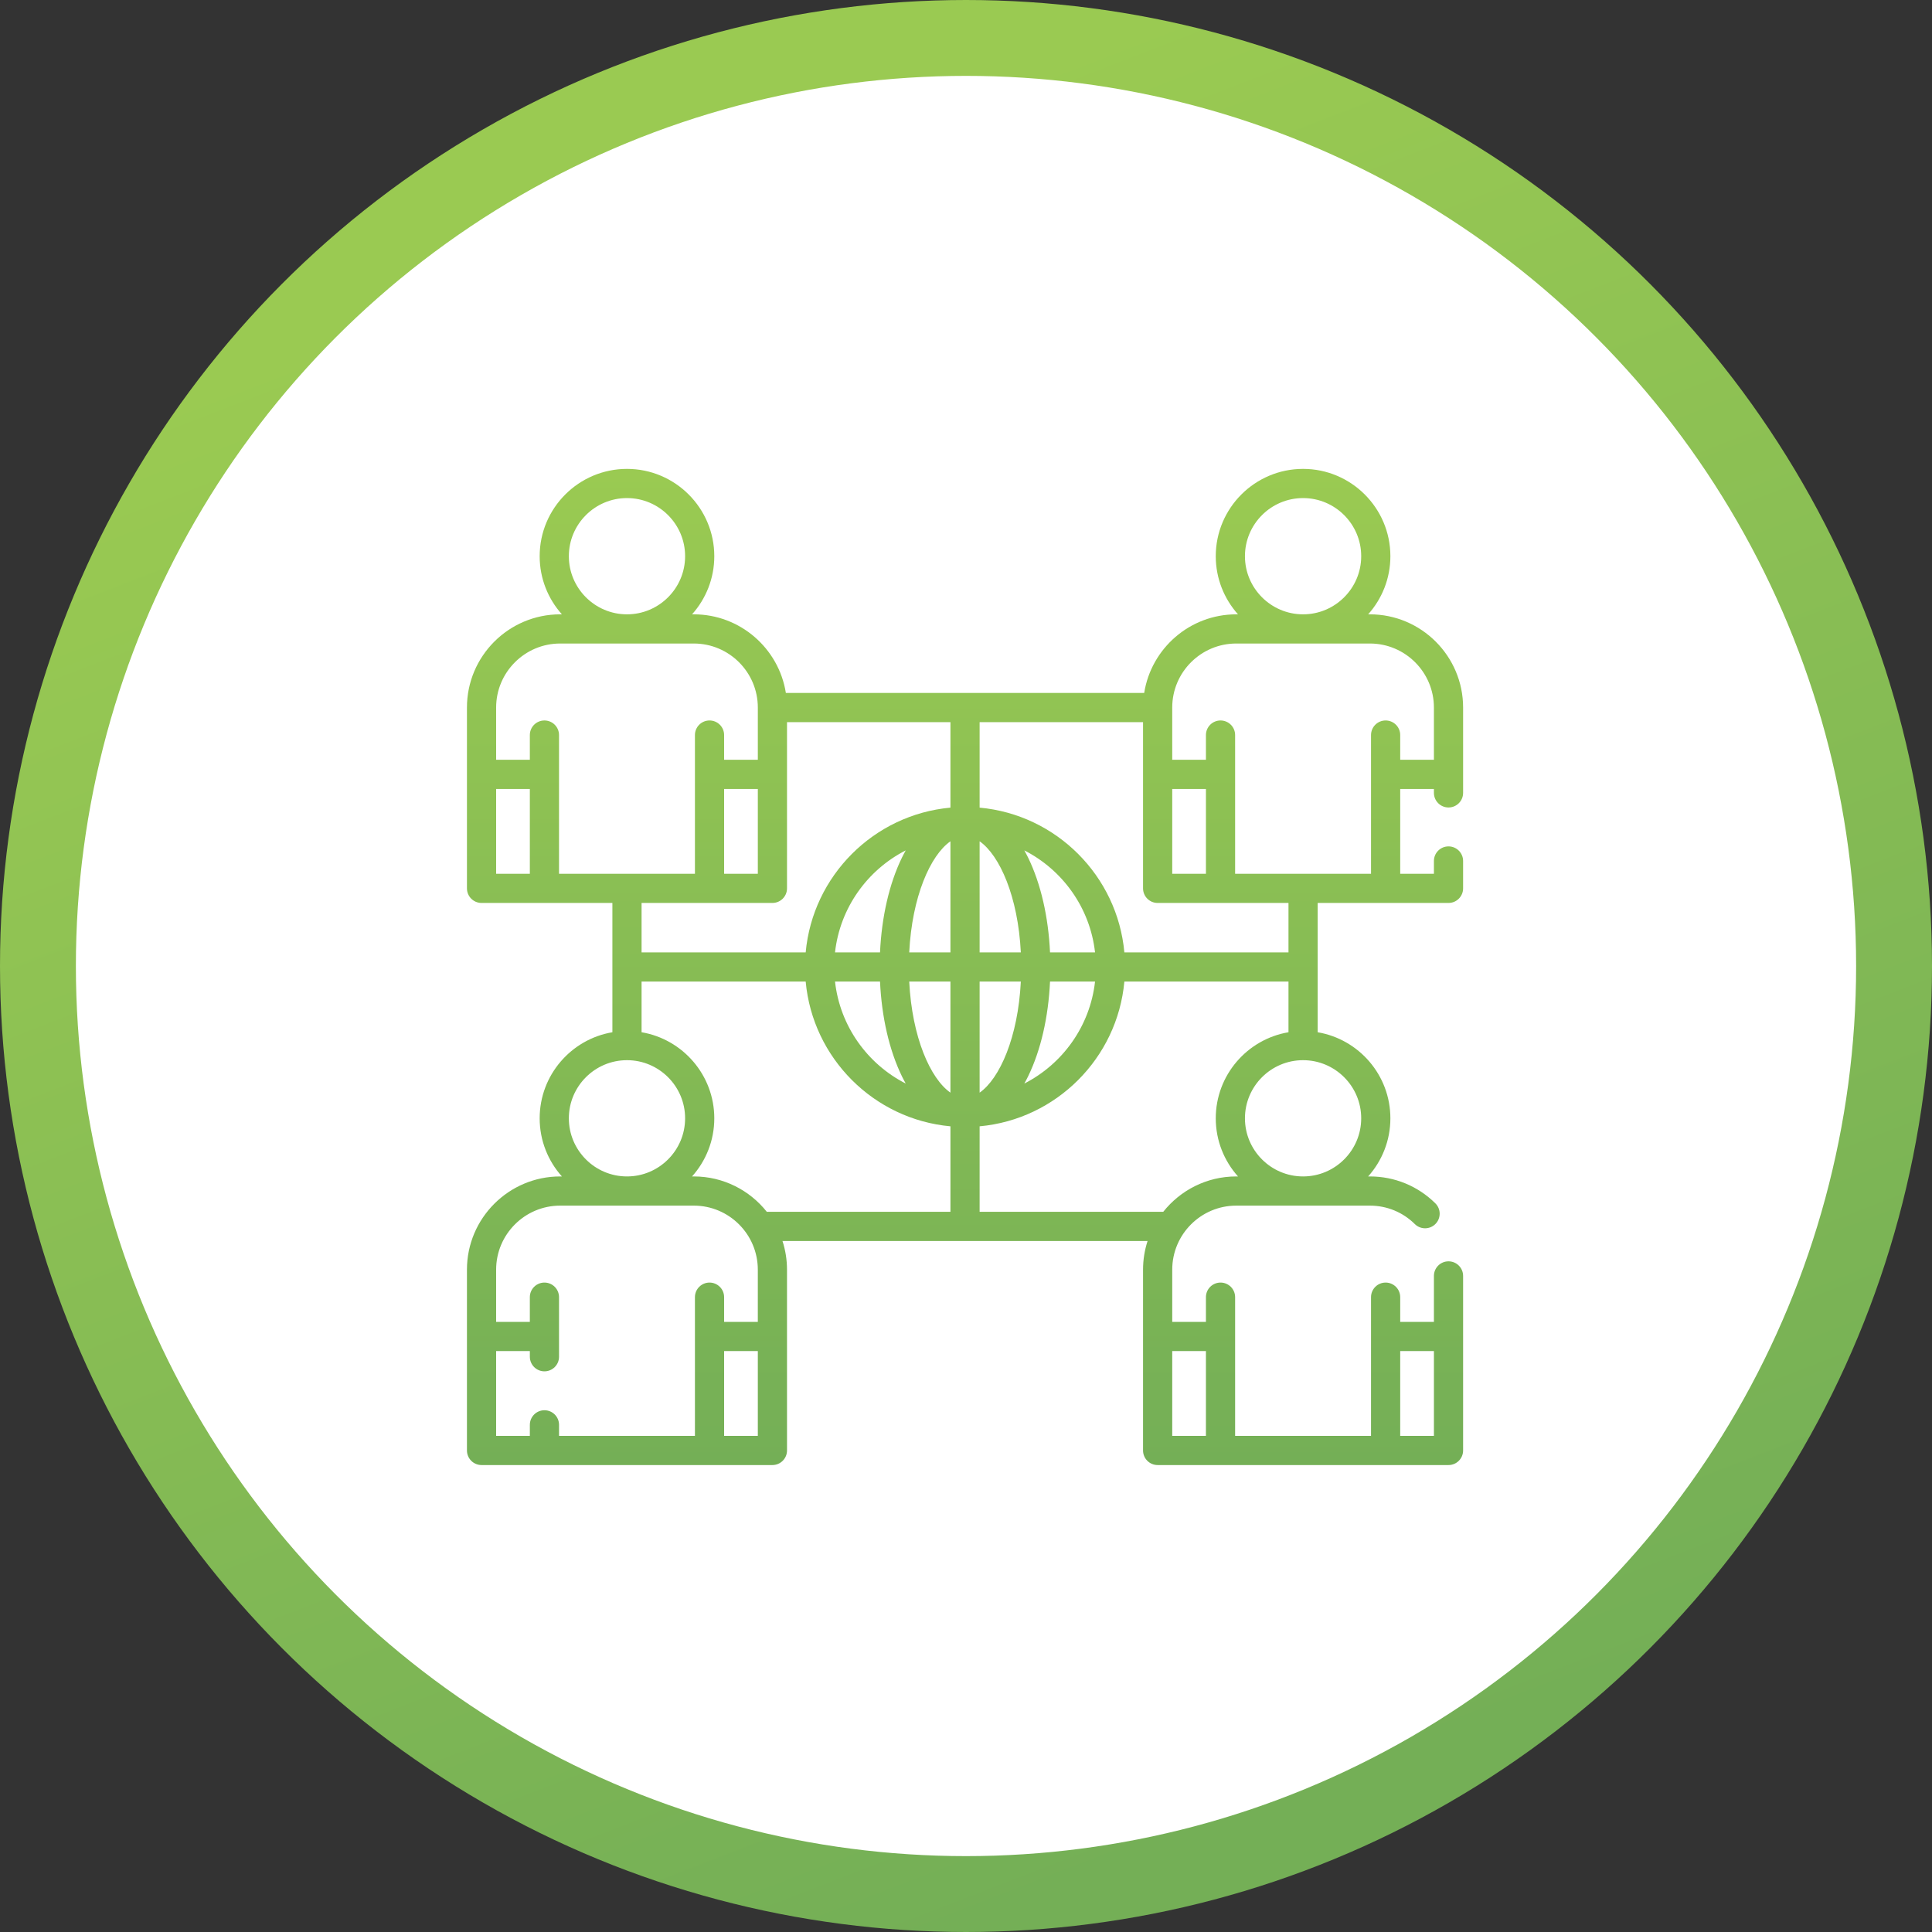
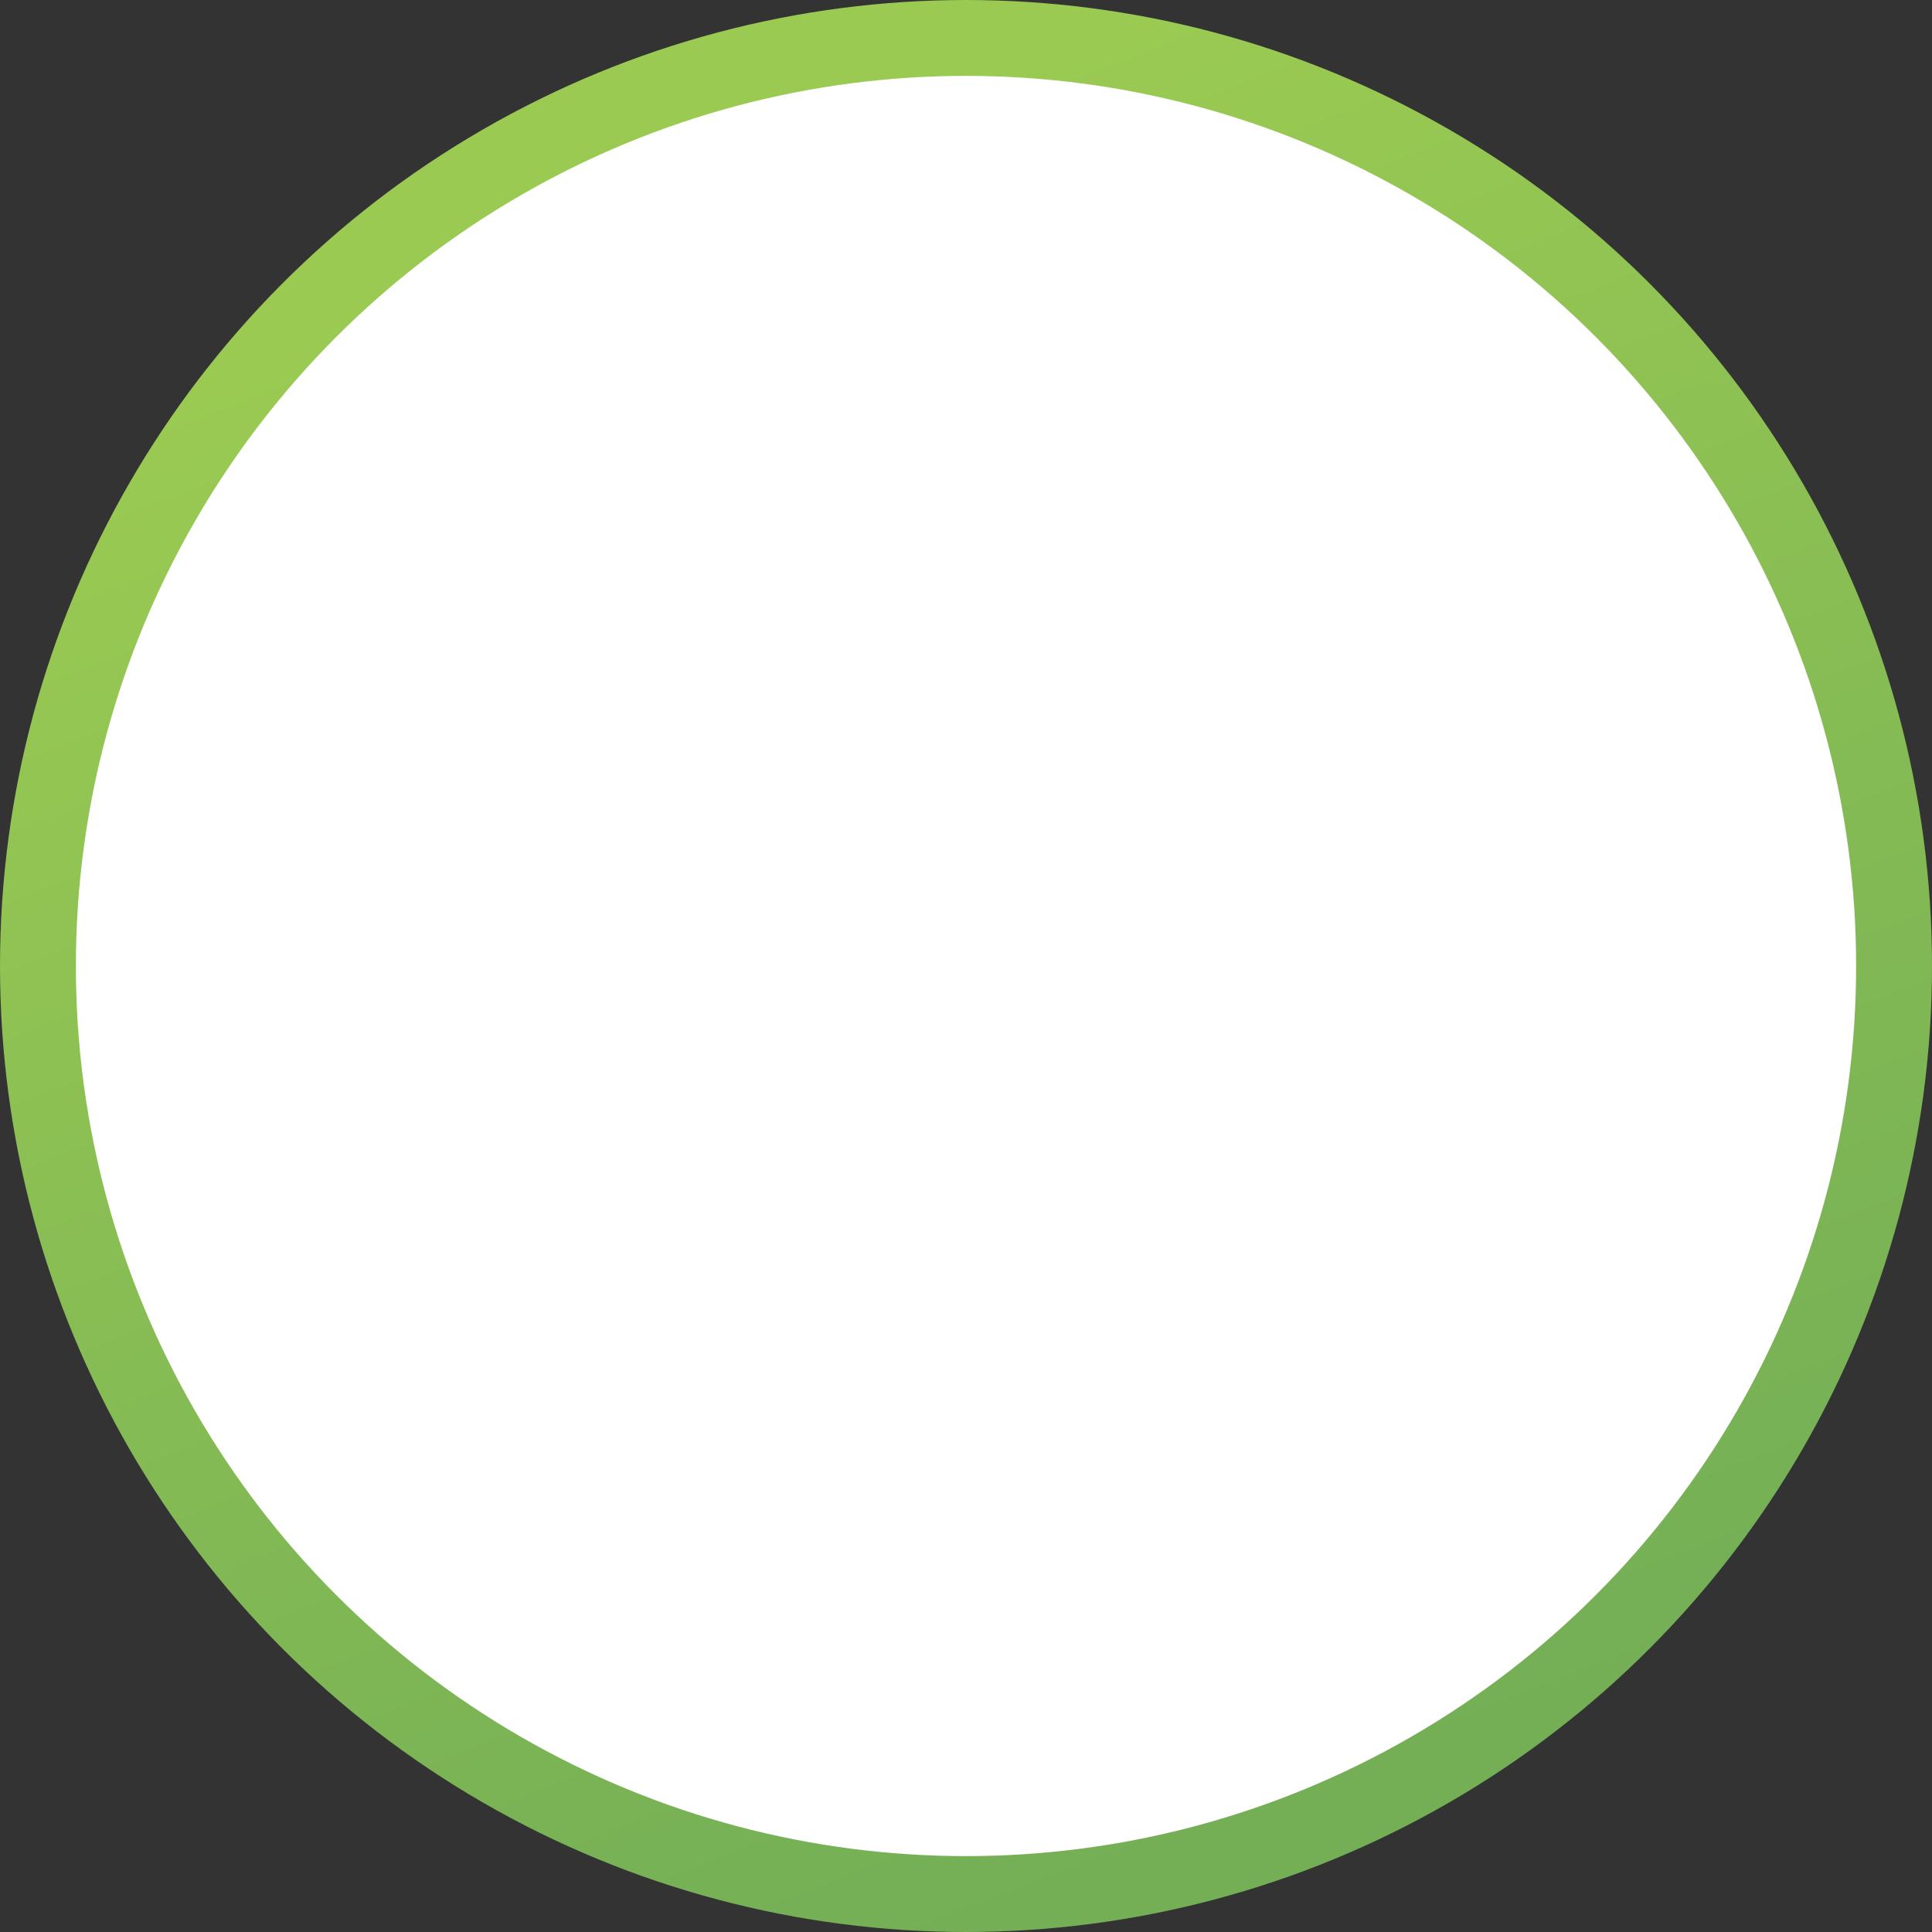
<svg xmlns="http://www.w3.org/2000/svg" width="993" height="993" viewBox="0 0 993 993" fill="none">
  <rect x="0" y="0" width="993" height="993" fill="#333333" stroke="none" />
  <circle cx="496.5" cy="496.5" r="477" fill="white" stroke="url(#paint0_linear)" stroke-width="39" />
-   <path d="M704.094 315.752H703.197C710.297 307.811 714.624 297.341 714.624 285.876C714.624 261.131 694.493 241 669.748 241C645.003 241 624.872 261.131 624.872 285.876C624.872 297.341 629.199 307.811 636.299 315.752H635.402C611.537 315.752 591.698 333.293 588.087 356.159H403.913C400.302 333.294 380.462 315.752 356.598 315.752H355.7C362.8 307.811 367.128 297.341 367.128 285.876C367.128 261.131 346.997 241 322.252 241C297.507 241 277.376 261.131 277.376 285.876C277.376 297.341 281.703 307.811 288.804 315.752H287.907C261.491 315.752 240 337.243 240 363.659V456.594C240 460.736 243.358 464.094 247.5 464.094H314.752V530.546C293.567 534.127 277.376 552.595 277.376 574.783C277.376 586.249 281.704 596.719 288.805 604.66H287.91C261.492 604.66 240 626.152 240 652.57V745.5C240 749.642 243.358 753 247.5 753H397.004C401.146 753 404.504 749.642 404.504 745.5L404.5 652.57C404.5 647.432 403.678 642.485 402.174 637.841H589.825C588.321 642.484 587.499 647.432 587.499 652.57L587.495 745.5C587.495 749.642 590.852 753 594.995 753H744.5C748.643 753 752 749.642 752 745.5V655.79C752 651.648 748.643 648.29 744.5 648.29C740.357 648.29 737 651.648 737 655.79V679.41H719.675V666.707C719.675 662.565 716.318 659.207 712.175 659.207C708.032 659.207 704.675 662.565 704.675 666.707L704.67 738H634.82L634.821 666.708C634.821 662.566 631.464 659.208 627.321 659.208C623.178 659.208 619.821 662.566 619.821 666.708V679.411H602.5V652.571C602.5 634.425 617.259 619.661 635.4 619.661H704.089C712.8 619.661 721.002 623.029 727.186 629.143C730.13 632.055 734.878 632.03 737.791 629.084C740.704 626.139 740.678 621.39 737.732 618.478C728.723 609.568 716.775 604.661 704.088 604.661H703.193C710.294 596.72 714.622 586.25 714.622 574.784C714.622 552.596 698.432 534.128 677.246 530.547V464.095L744.498 464.092C748.641 464.092 751.998 460.734 751.998 456.592V442.522C751.998 438.38 748.641 435.022 744.498 435.022C740.355 435.022 736.998 438.38 736.998 442.522V449.092H719.673V405.506H737V407.522C737 411.664 740.357 415.022 744.5 415.022C748.643 415.022 752 411.664 752 407.522V363.661C752 337.243 730.51 315.752 704.094 315.752V315.752ZM719.67 738V694.41H737V738H719.67ZM639.872 285.876C639.872 269.402 653.274 256 669.748 256C686.222 256 699.624 269.402 699.624 285.876C699.624 302.35 686.222 315.752 669.748 315.752C653.274 315.752 639.872 302.35 639.872 285.876ZM635.402 330.752H704.093C722.238 330.752 736.999 345.514 736.999 363.659V390.504H719.674V377.801C719.674 373.659 716.317 370.301 712.174 370.301C708.031 370.301 704.674 373.659 704.674 377.801V449.093H634.82V377.801C634.82 373.659 631.463 370.301 627.32 370.301C623.177 370.301 619.82 373.659 619.82 377.801V390.504H602.495V363.659C602.496 345.514 617.258 330.752 635.402 330.752V330.752ZM602.496 449.093V405.504H619.821V449.093H602.496ZM488.5 432.404V489.5H467.321C468.746 460.84 478.199 439.585 488.5 432.404ZM488.5 504.5V561.596C478.199 554.415 468.746 533.16 467.321 504.5H488.5ZM503.5 561.596V504.5H524.679C523.255 533.16 513.802 554.415 503.5 561.596ZM503.5 489.5V432.404C513.802 439.585 523.255 460.84 524.679 489.5H503.5ZM463.541 440.861C457.064 454.175 453.153 471.224 452.31 489.5H429.176C431.731 466.591 445.837 447.134 465.522 437.081C464.845 438.3 464.179 439.549 463.541 440.861V440.861ZM452.31 504.5C453.153 522.775 457.064 539.825 463.541 553.139C464.179 554.451 464.845 555.7 465.523 556.92C445.838 546.866 431.732 527.409 429.177 504.501H452.31V504.5ZM528.459 553.139C534.936 539.825 538.847 522.775 539.69 504.5H562.823C560.268 527.409 546.162 546.866 526.477 556.919C527.155 555.7 527.821 554.451 528.459 553.139ZM539.69 489.5C538.847 471.225 534.936 454.175 528.459 440.861C527.821 439.549 527.155 438.3 526.477 437.08C546.162 447.134 560.268 466.591 562.823 489.499H539.69V489.5ZM372.179 405.504H389.504V449.093H372.179V405.504ZM292.376 285.876C292.376 269.402 305.778 256 322.252 256C338.726 256 352.128 269.402 352.128 285.876C352.128 302.35 338.726 315.752 322.252 315.752C305.778 315.752 292.376 302.35 292.376 285.876ZM255 405.504H272.325V449.093H255V405.504ZM287.325 377.801C287.325 373.659 283.967 370.301 279.825 370.301C275.683 370.301 272.325 373.659 272.325 377.801V390.504H255V363.659C255 345.514 269.762 330.752 287.907 330.752H356.598C374.743 330.752 389.504 345.514 389.504 363.659V390.504H372.179V377.801C372.179 373.659 368.821 370.301 364.679 370.301C360.537 370.301 357.179 373.659 357.179 377.801V449.093H287.325V377.801ZM397.004 464.093C401.146 464.093 404.504 460.735 404.504 456.593V371.158H488.5V415.104C449.122 418.682 417.683 450.121 414.105 489.499H329.752V464.092H397.004V464.093ZM322.252 544.907C338.726 544.907 352.128 558.309 352.128 574.783C352.128 591.257 338.726 604.659 322.252 604.659C305.778 604.659 292.376 591.257 292.376 574.783C292.376 558.309 305.778 544.907 322.252 544.907ZM279.83 724.83C275.688 724.83 272.33 728.188 272.33 732.33V738H255V694.41H272.33V697.33C272.33 701.472 275.688 704.83 279.83 704.83C283.972 704.83 287.33 701.472 287.33 697.33L287.325 666.707C287.325 662.565 283.967 659.207 279.825 659.207C275.683 659.207 272.325 662.565 272.325 666.707V679.41H255V652.57C255 634.424 269.763 619.66 287.91 619.66H356.6C374.741 619.66 389.5 634.423 389.5 652.57V679.41H372.179V666.707C372.179 662.565 368.821 659.207 364.679 659.207C360.537 659.207 357.179 662.565 357.179 666.707L357.18 738H287.33V732.33C287.33 728.188 283.972 724.83 279.83 724.83V724.83ZM372.18 738V694.41H389.504V738H372.18ZM356.6 604.66H355.699C362.8 596.719 367.128 586.249 367.128 574.783C367.128 552.595 350.937 534.127 329.752 530.546V504.5H414.105C417.683 543.878 449.122 575.317 488.5 578.895V622.841H394.121C385.34 611.776 371.789 604.66 356.6 604.66V604.66ZM619.82 694.41V738H602.496V694.41H619.82ZM635.4 604.66C620.211 604.66 606.66 611.776 597.879 622.841H503.5V578.895C542.878 575.317 574.317 543.878 577.895 504.5H662.248V530.546C641.062 534.127 624.872 552.595 624.872 574.783C624.872 586.249 629.2 596.719 636.301 604.66H635.4ZM699.624 574.783C699.624 591.257 686.222 604.659 669.748 604.659C653.274 604.659 639.872 591.257 639.872 574.783C639.872 558.309 653.274 544.907 669.748 544.907C686.222 544.907 699.624 558.309 699.624 574.783ZM662.248 489.5H577.895C574.317 450.122 542.878 418.683 503.5 415.105V371.159H587.496V456.594C587.496 460.736 590.853 464.094 594.996 464.094H662.248V489.5Z" fill="url(#paint1_linear)" />
  <defs>
    <linearGradient id="paint0_linear" x1="177.321" y1="168.455" x2="496.5" y2="993" gradientUnits="userSpaceOnUse">
      <stop stop-color="#9ACA52" />
      <stop offset="1" stop-color="#74AF56" />
    </linearGradient>
    <linearGradient id="paint1_linear" x1="496" y1="241" x2="496" y2="753" gradientUnits="userSpaceOnUse">
      <stop stop-color="#9ACA52" />
      <stop offset="1" stop-color="#74AF56" />
    </linearGradient>
  </defs>
</svg>